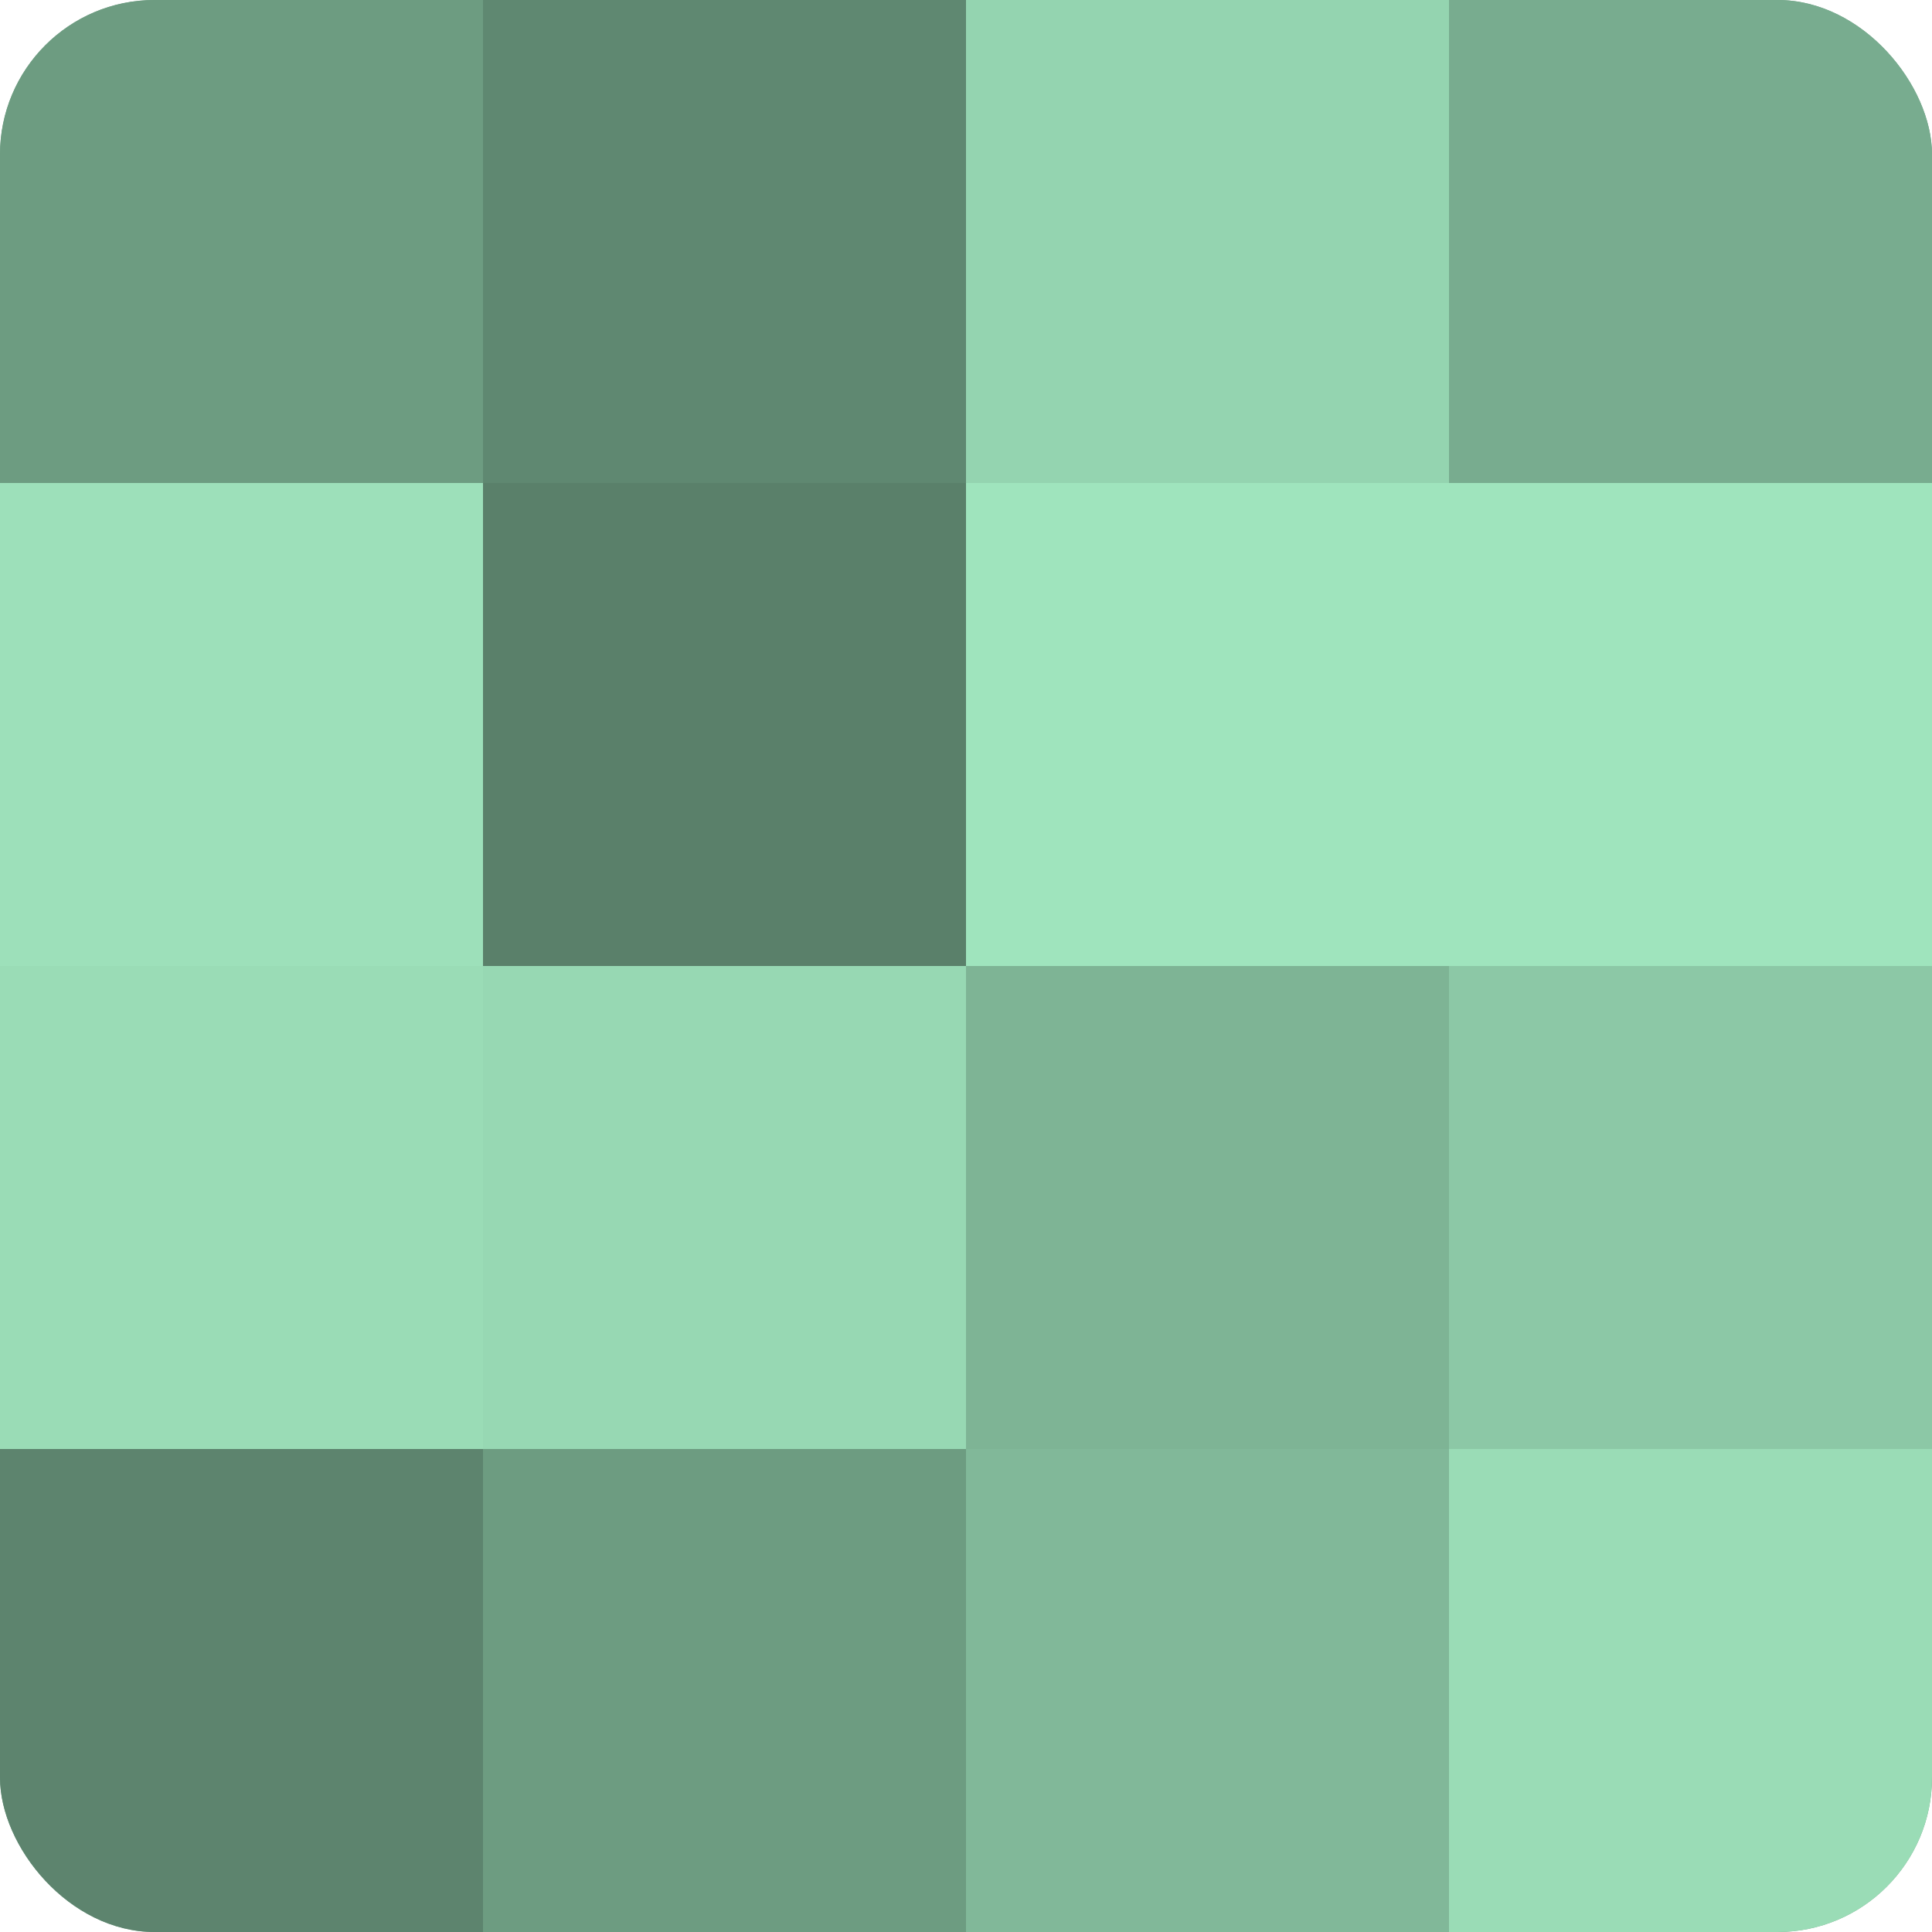
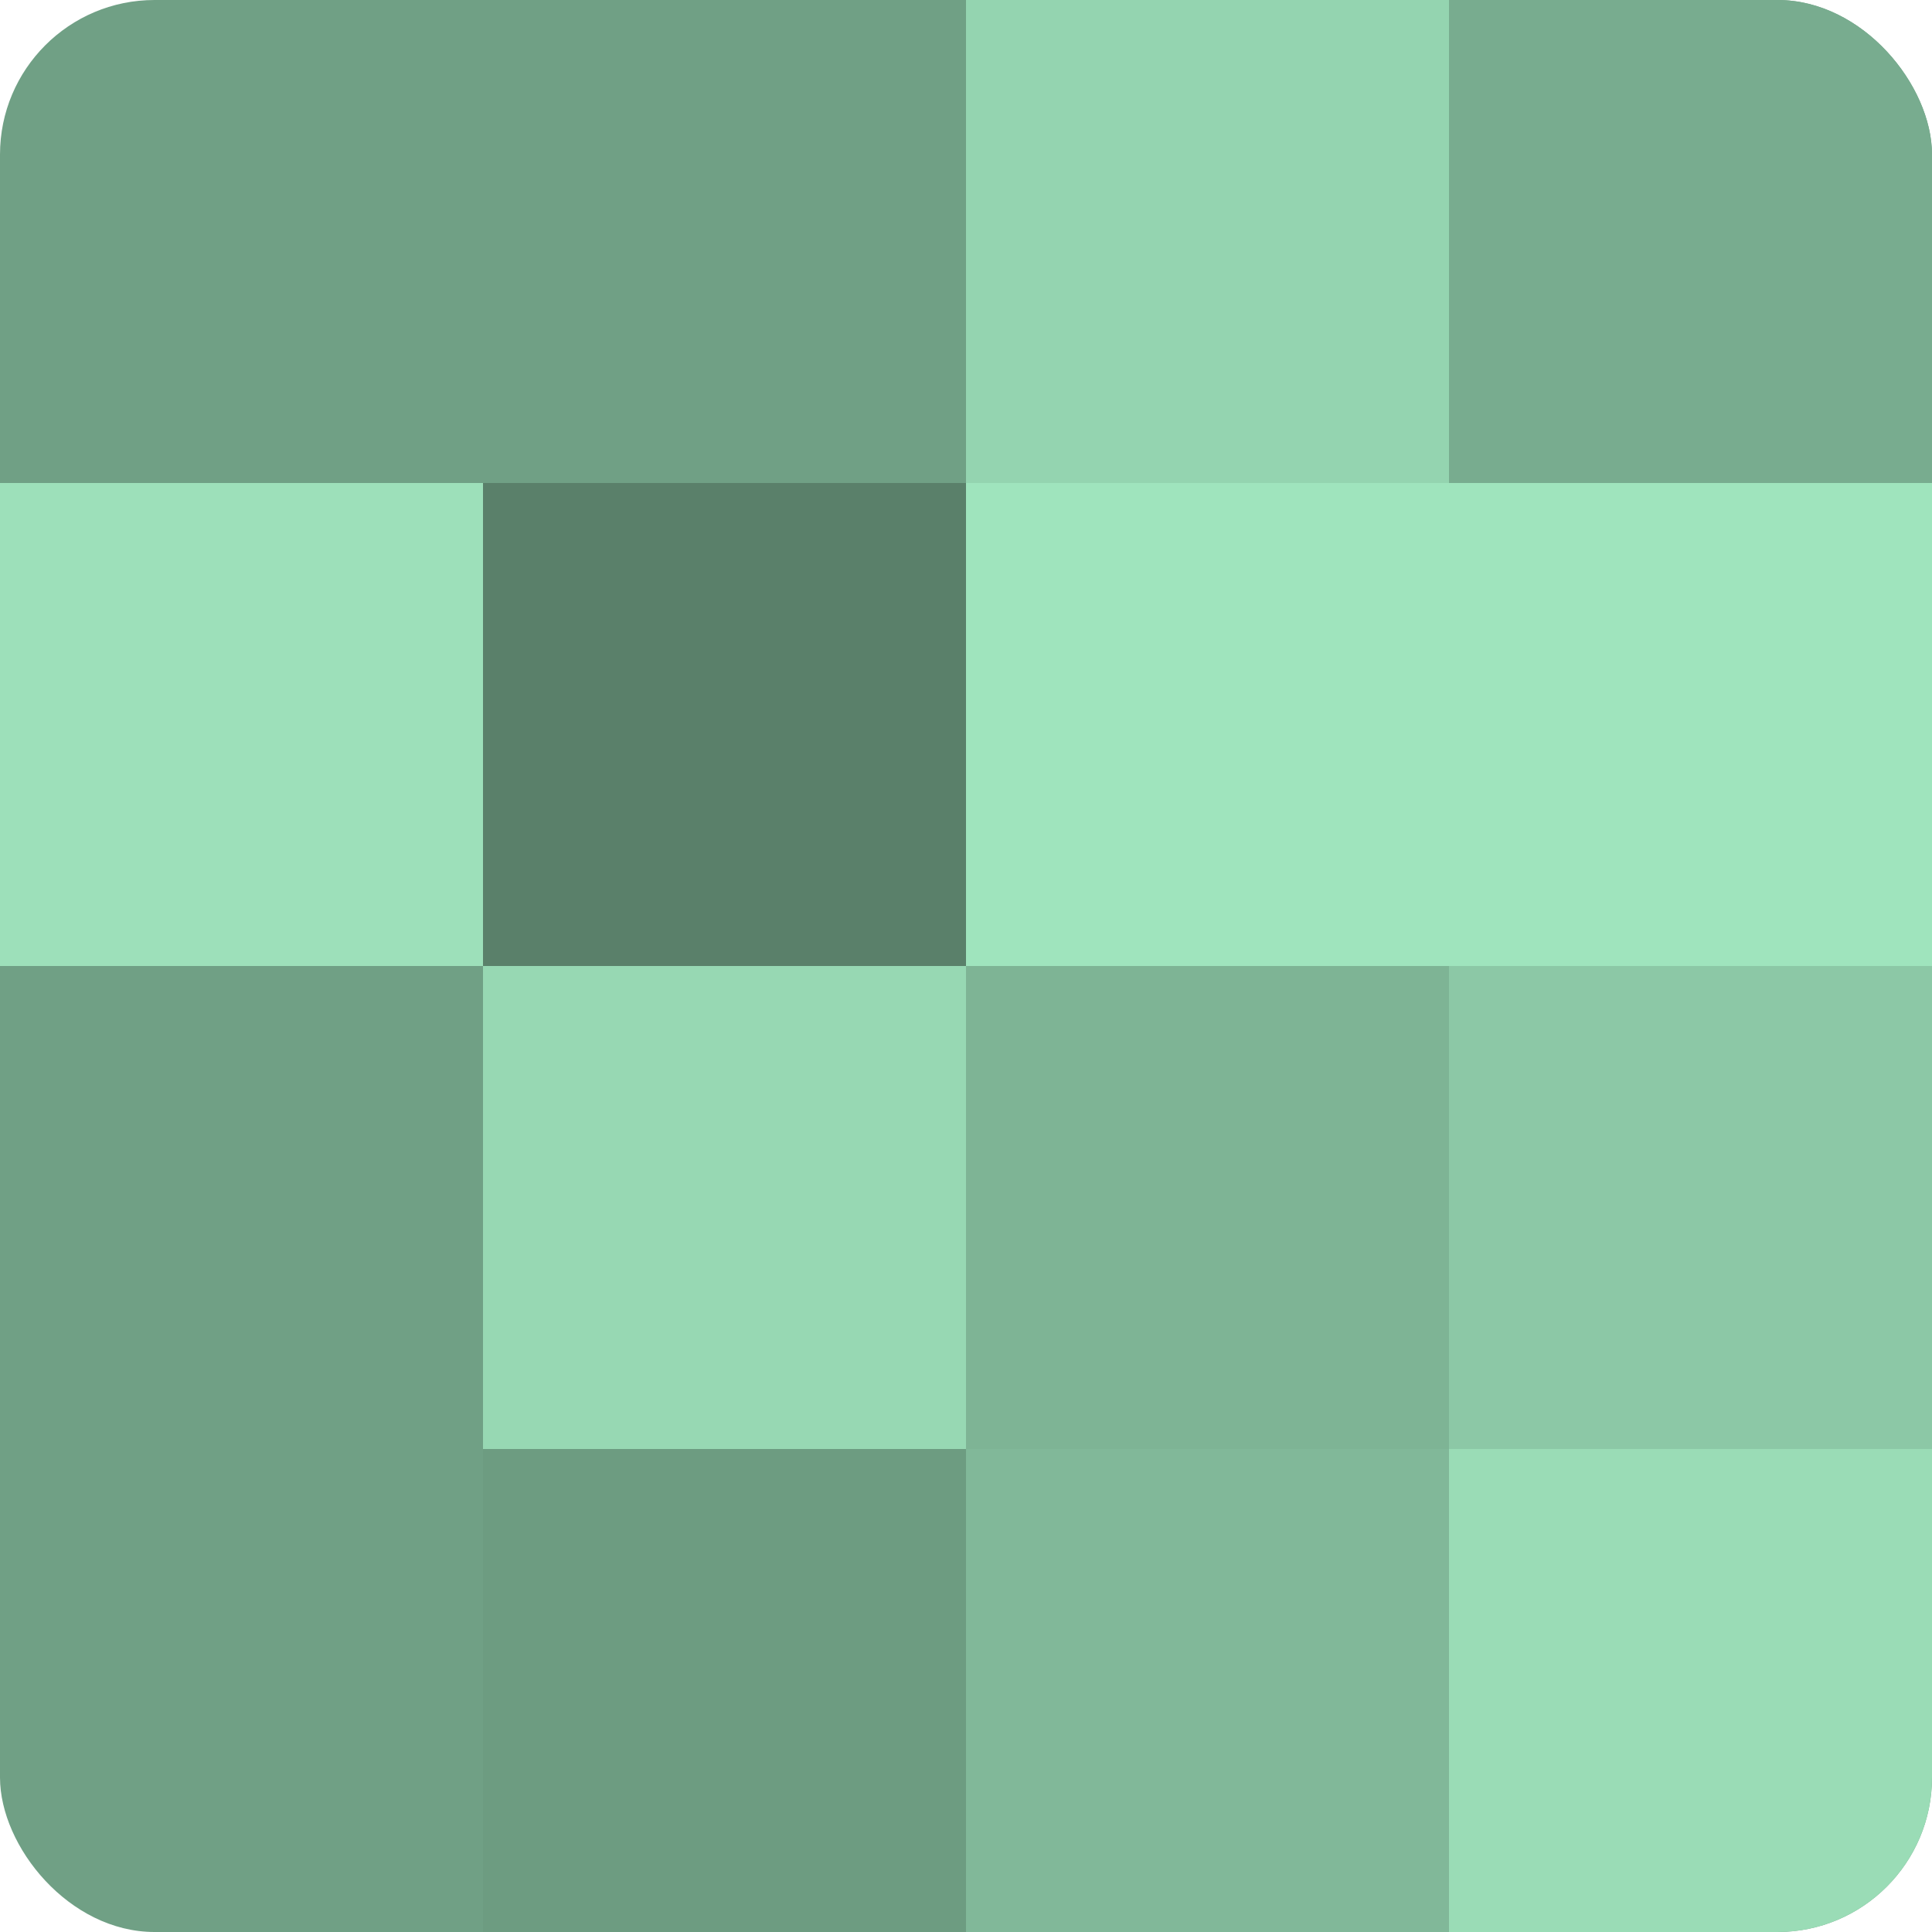
<svg xmlns="http://www.w3.org/2000/svg" width="60" height="60" viewBox="0 0 100 100" preserveAspectRatio="xMidYMid meet">
  <defs>
    <clipPath id="c" width="100" height="100">
      <rect width="100" height="100" rx="8" ry="8" />
    </clipPath>
  </defs>
  <g clip-path="url(#c)">
    <rect width="100" height="100" fill="#70a085" />
-     <rect width="25" height="25" fill="#6d9c81" />
    <rect y="25" width="25" height="25" fill="#9de0ba" />
-     <rect y="50" width="25" height="25" fill="#9adcb6" />
-     <rect y="75" width="25" height="25" fill="#5d846e" />
-     <rect x="25" width="25" height="25" fill="#5f8871" />
    <rect x="25" y="25" width="25" height="25" fill="#5a806a" />
    <rect x="25" y="50" width="25" height="25" fill="#97d8b3" />
    <rect x="25" y="75" width="25" height="25" fill="#6d9c81" />
    <rect x="50" width="25" height="25" fill="#94d4b0" />
    <rect x="50" y="25" width="25" height="25" fill="#9fe4bd" />
    <rect x="50" y="50" width="25" height="25" fill="#7eb495" />
    <rect x="50" y="75" width="25" height="25" fill="#81b899" />
    <rect x="75" width="25" height="25" fill="#78ac8f" />
    <rect x="75" y="25" width="25" height="25" fill="#9fe4bd" />
    <rect x="75" y="50" width="25" height="25" fill="#8cc8a6" />
    <rect x="75" y="75" width="25" height="25" fill="#9adcb6" />
  </g>
</svg>